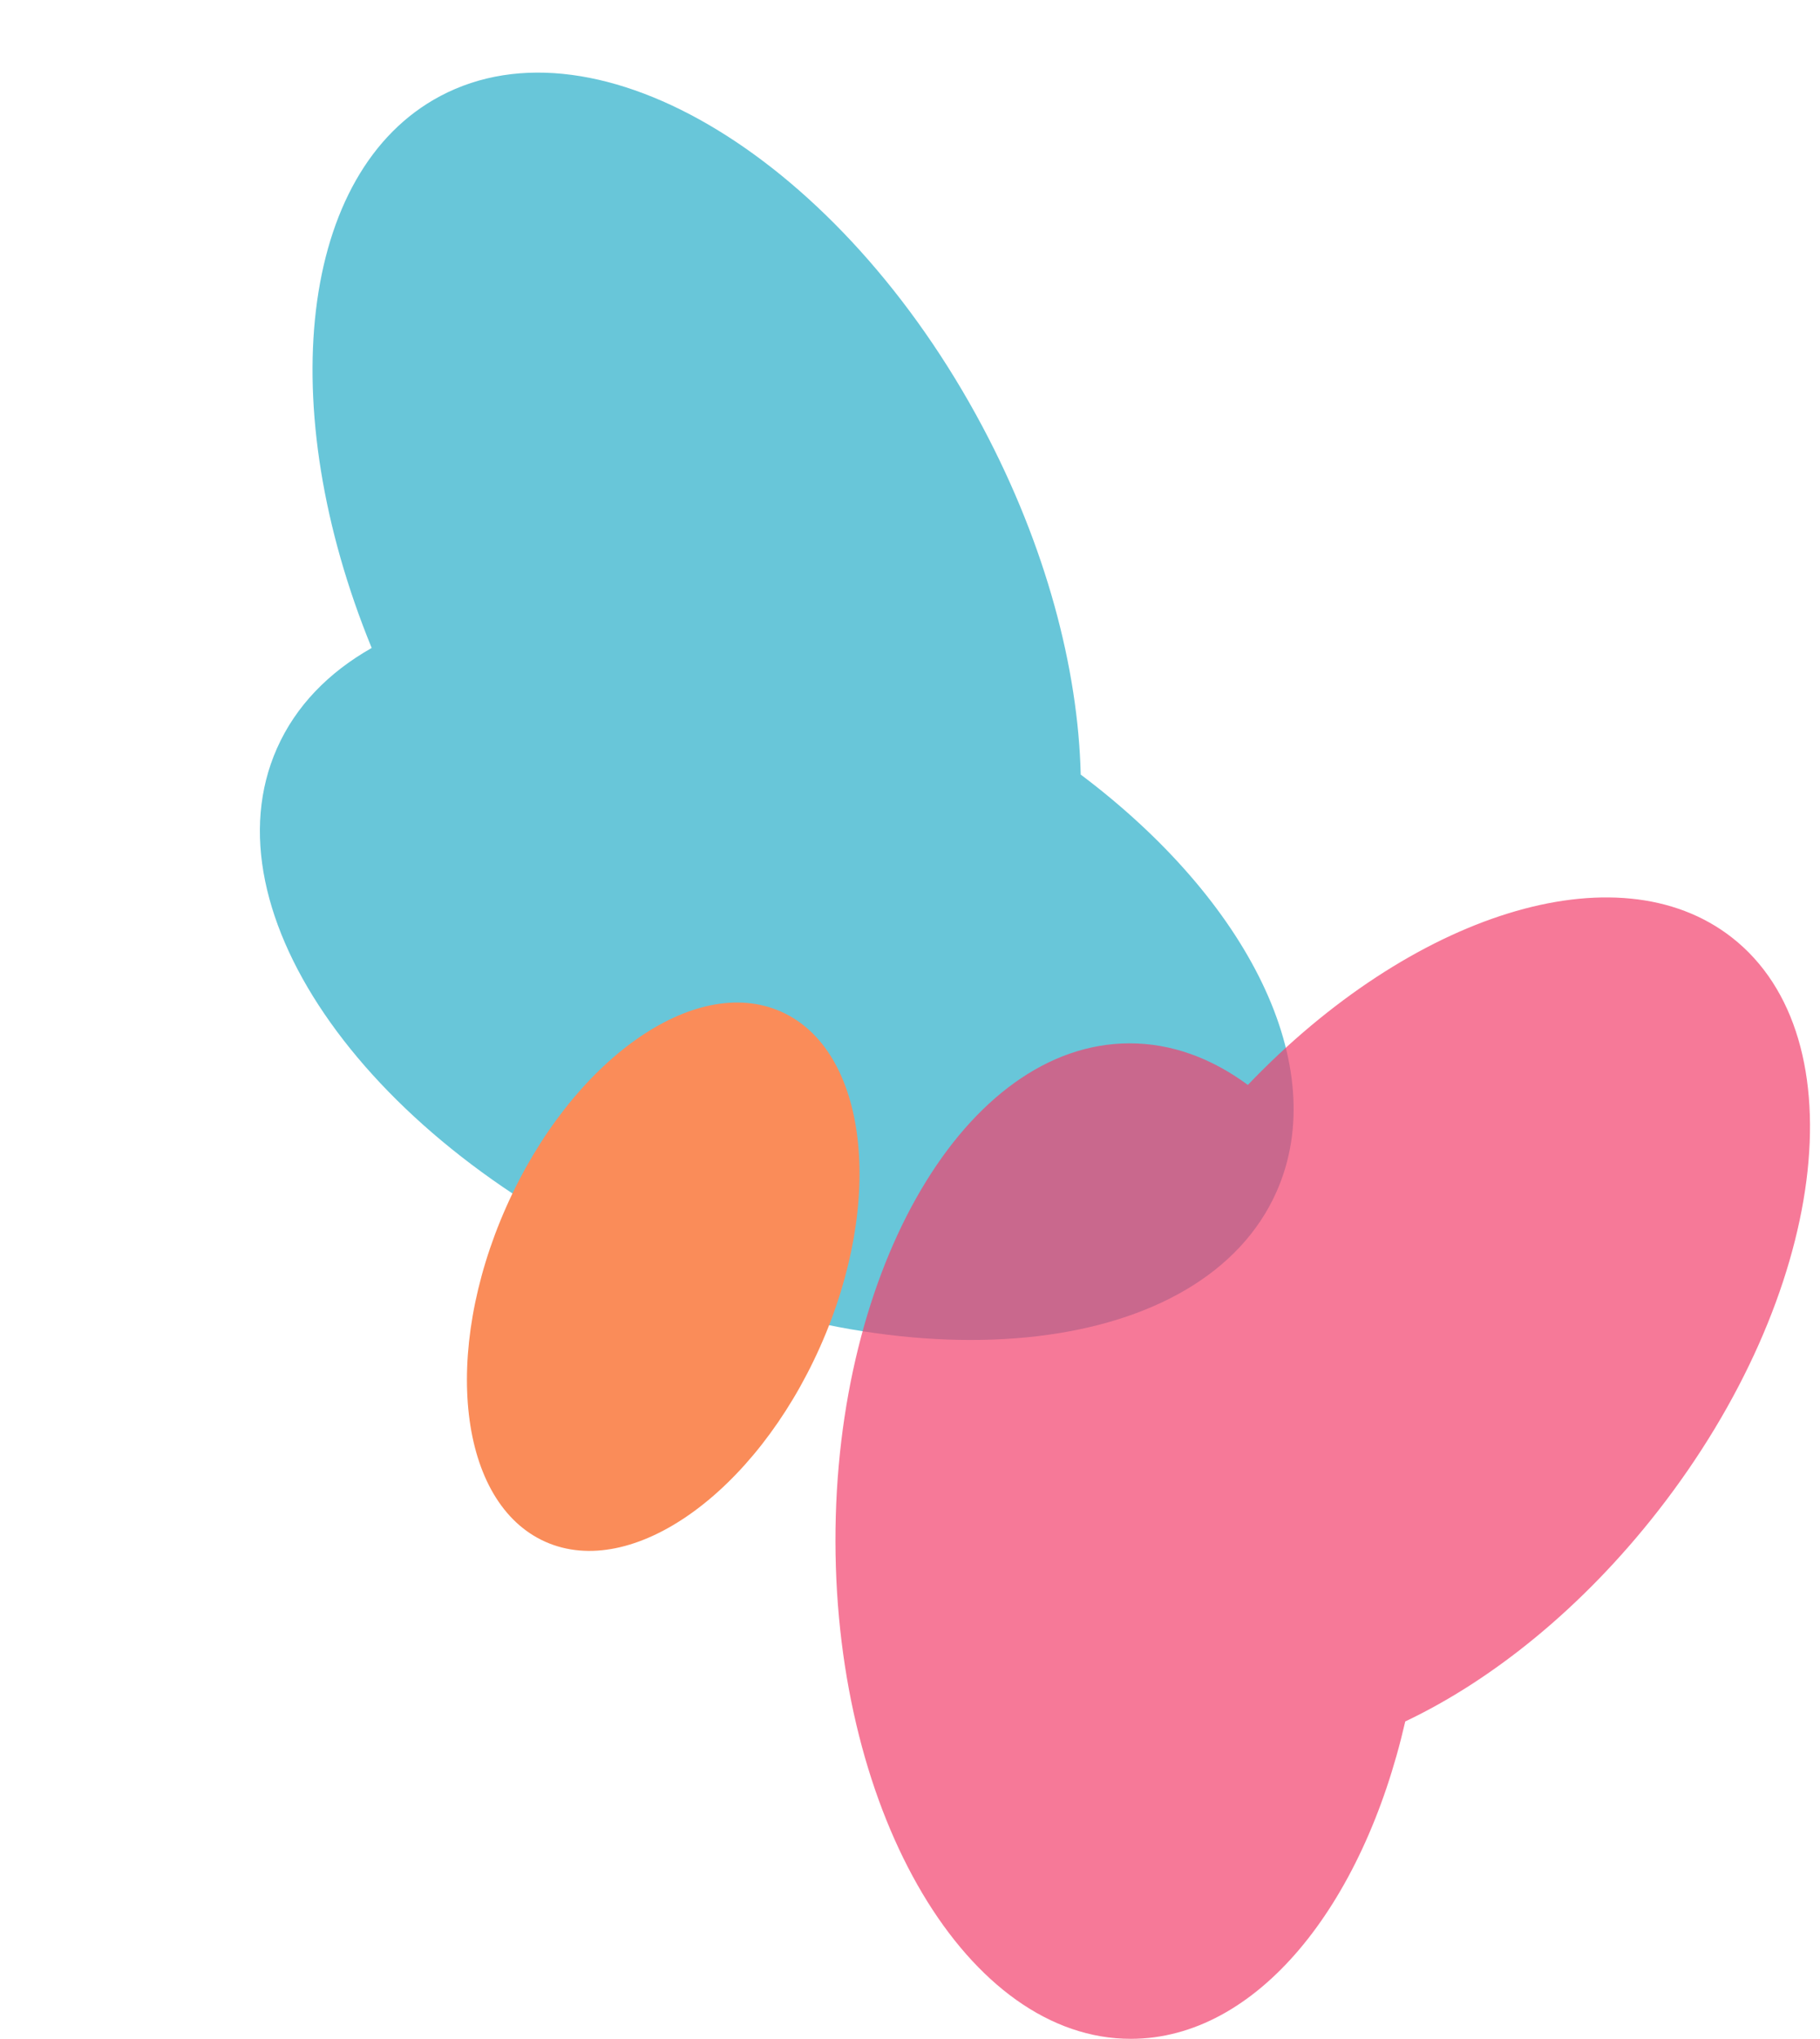
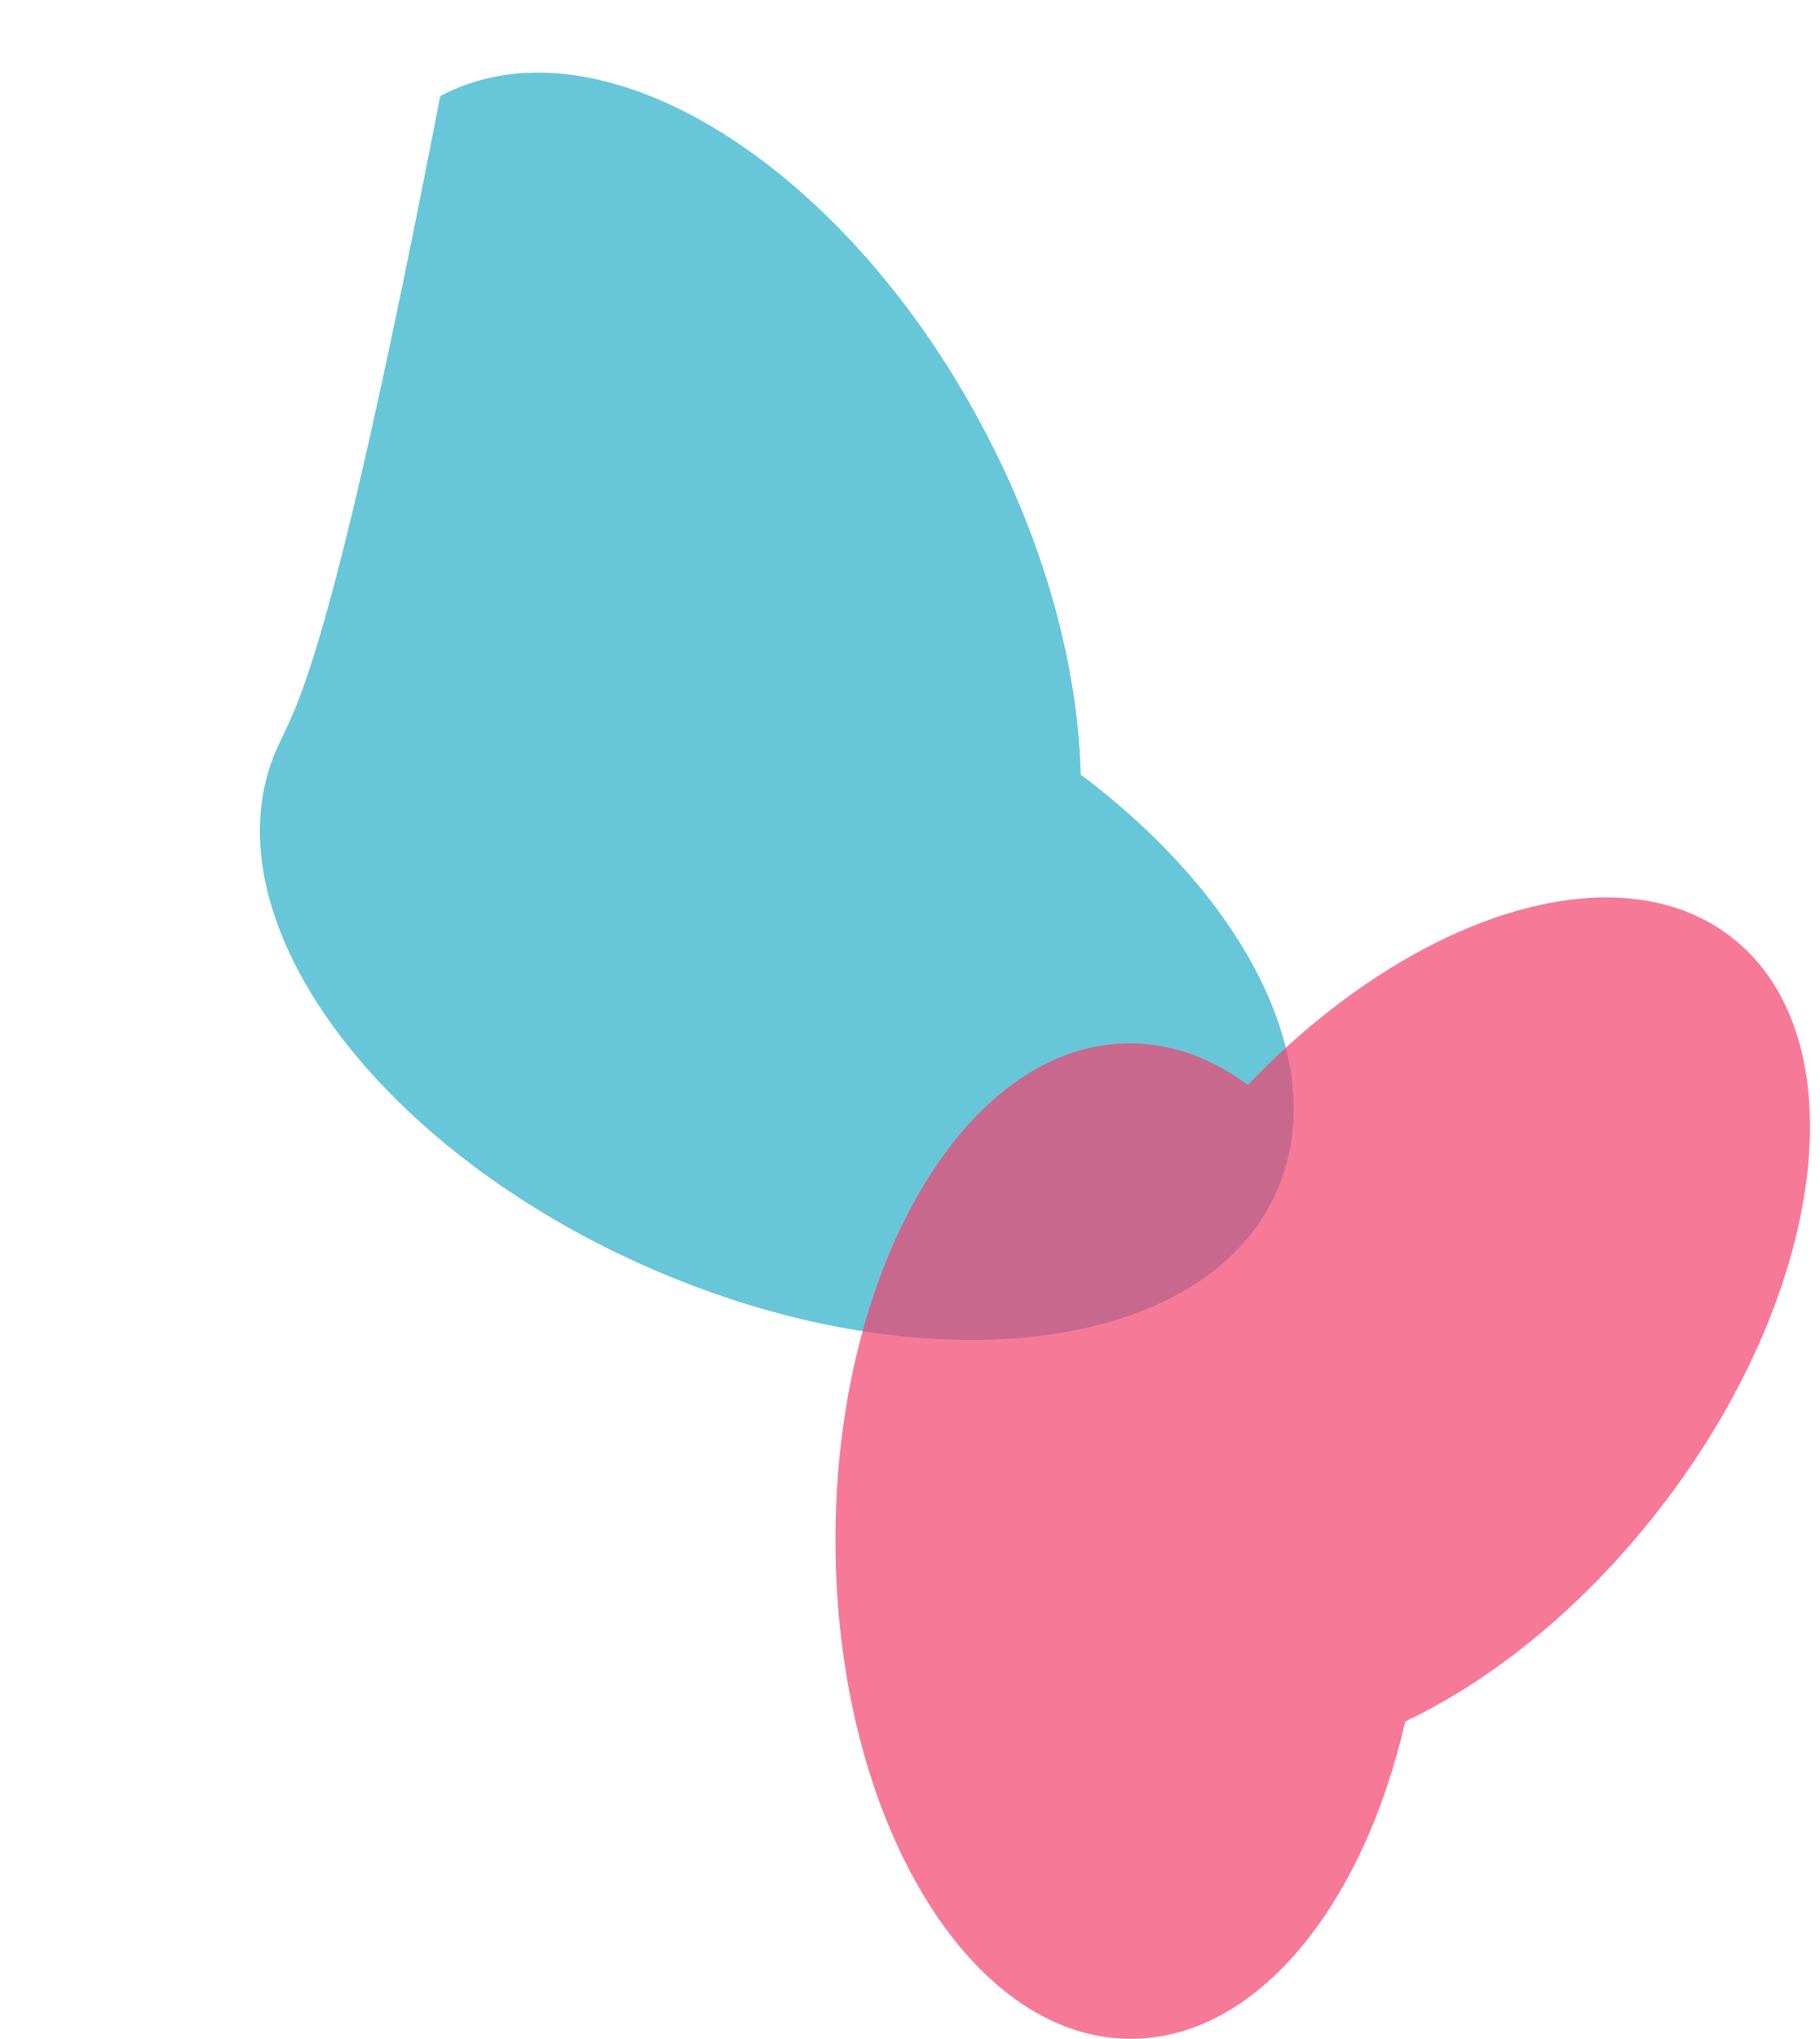
<svg xmlns="http://www.w3.org/2000/svg" width="208" height="233" viewBox="0 0 208 233" fill="none">
-   <path fill-rule="evenodd" clip-rule="evenodd" d="M123.51 88.497C123.217 76.331 119.519 62.365 112.312 48.797C96.125 18.321 68.367 1.389 50.313 10.978C34.126 19.576 31.236 46.574 42.479 74.031C37.549 76.824 33.798 80.663 31.654 85.499C23.367 104.186 42.222 130.675 73.768 144.664C105.314 158.652 137.604 154.843 145.891 136.156C152.254 121.806 142.613 102.855 123.51 88.497Z" fill="#68C6D9" />
-   <path d="M93.739 153.846C86.302 170.572 72.24 180.56 62.332 176.154C52.423 171.748 50.42 154.617 57.857 137.891C65.295 121.164 79.356 111.177 89.265 115.583C99.174 119.988 101.177 137.119 93.739 153.846Z" fill="#FA8C59" />
+   <path fill-rule="evenodd" clip-rule="evenodd" d="M123.51 88.497C123.217 76.331 119.519 62.365 112.312 48.797C96.125 18.321 68.367 1.389 50.313 10.978C37.549 76.824 33.798 80.663 31.654 85.499C23.367 104.186 42.222 130.675 73.768 144.664C105.314 158.652 137.604 154.843 145.891 136.156C152.254 121.806 142.613 102.855 123.51 88.497Z" fill="#68C6D9" />
  <path fill-rule="evenodd" clip-rule="evenodd" d="M160.6 196.68C170.606 191.931 180.847 183.683 189.457 172.666C208.798 147.92 212.593 118.571 197.933 107.114C184.79 96.841 161.274 104.439 142.611 123.956C138.464 120.892 133.882 119.196 129.068 119.204C110.463 119.237 95.425 144.724 95.48 176.132C95.535 207.539 110.663 232.974 129.268 232.941C143.556 232.916 155.739 217.88 160.6 196.68Z" fill="#F3416D" fill-opacity="0.7" />
</svg>